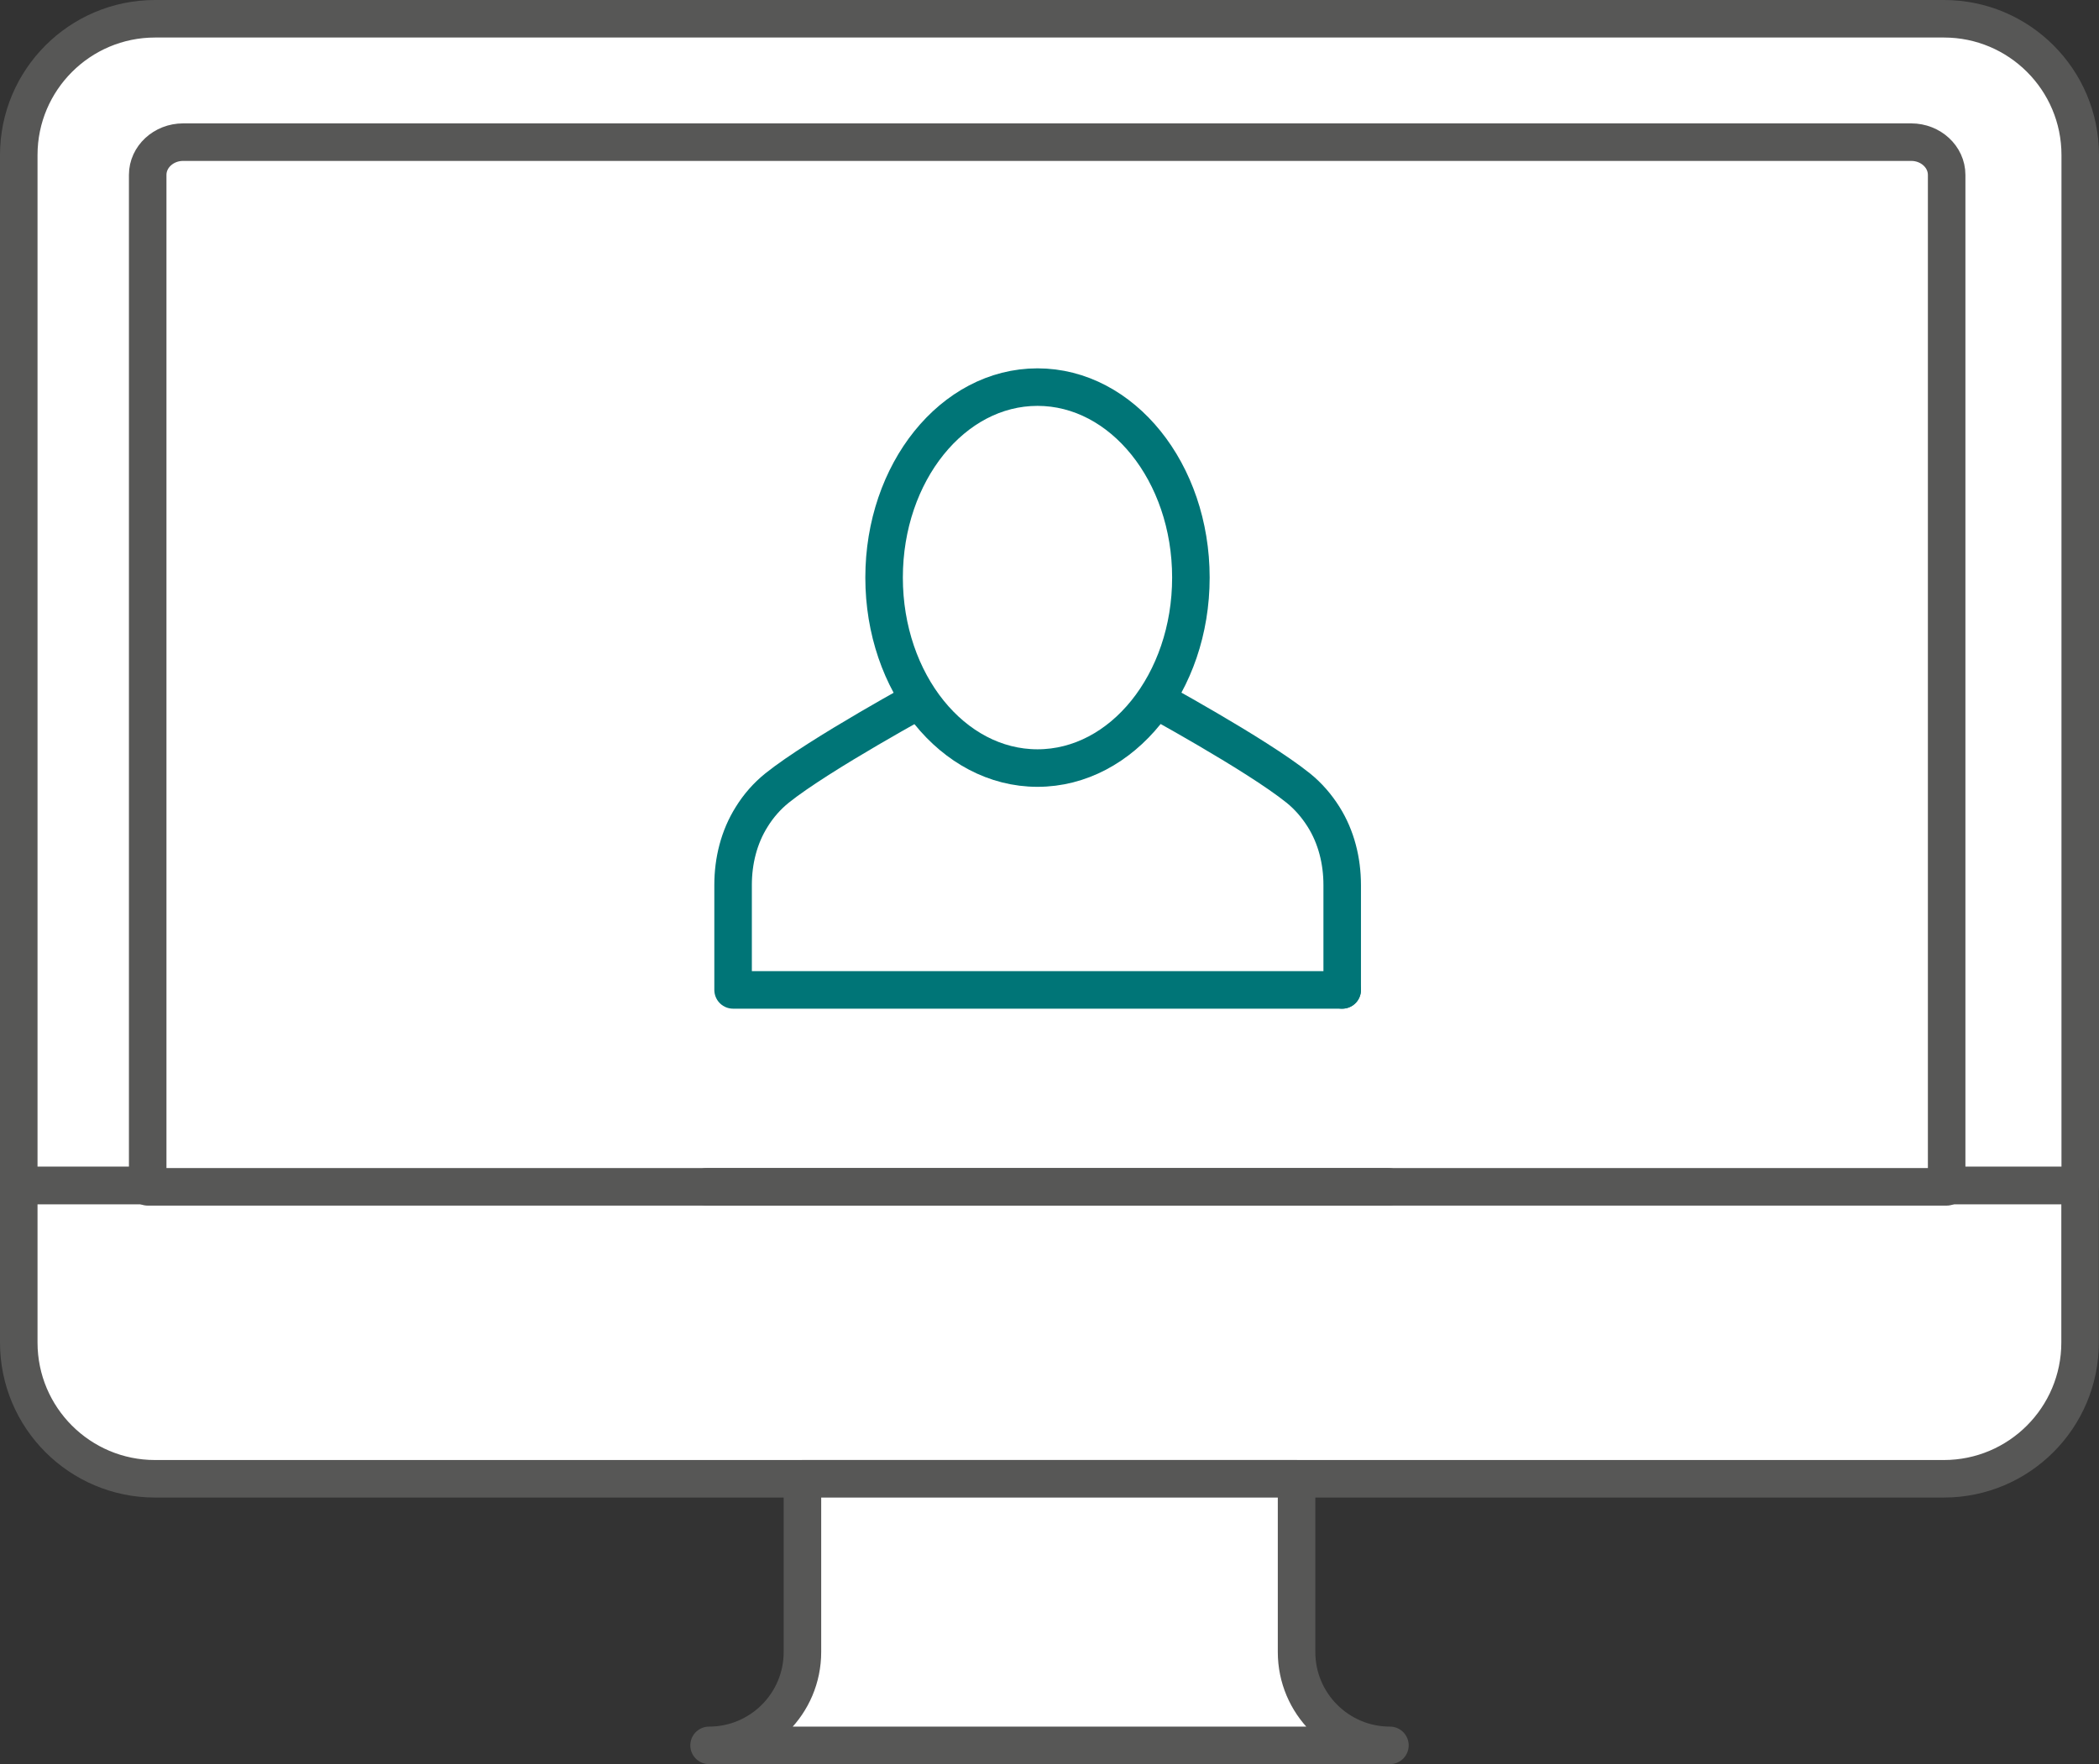
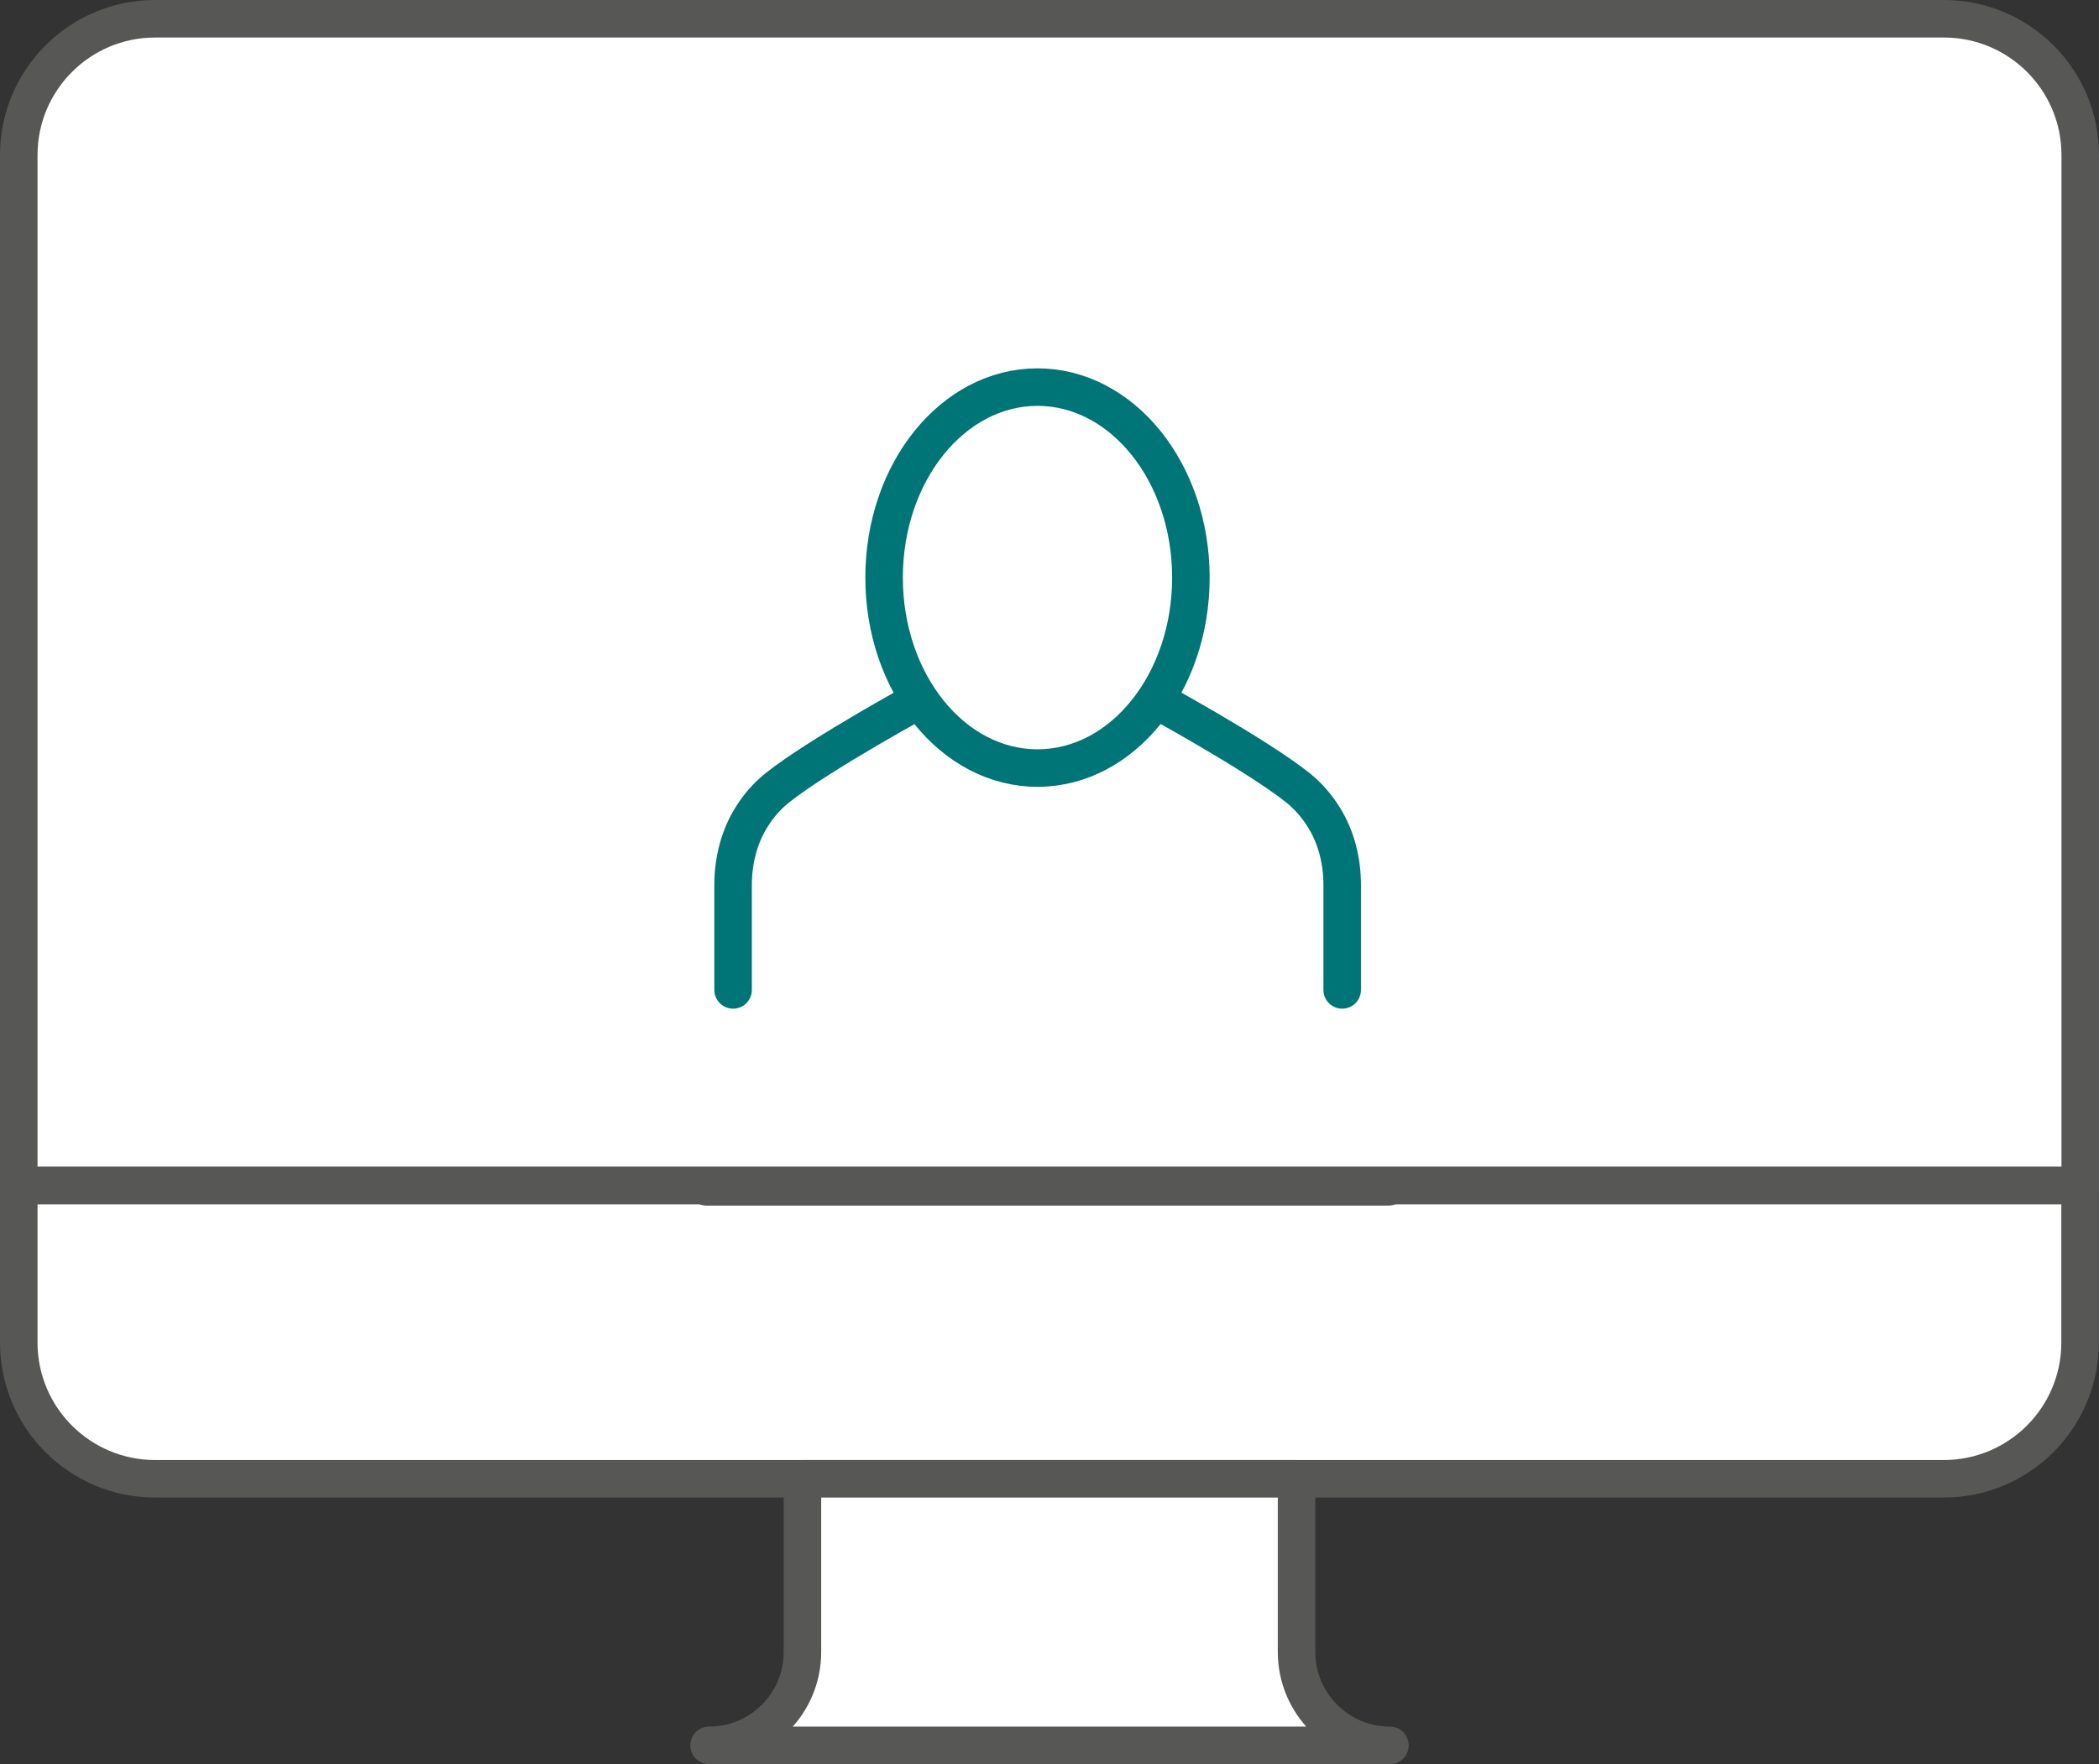
<svg xmlns="http://www.w3.org/2000/svg" id="Ebene_2" data-name="Ebene 2" viewBox="0 0 139.84 117.53">
  <rect x="0" y="0" width="139.84" height="117.53" fill="#333333" stroke="none" />
  <defs>
    <style>
      .cls-1 {
        stroke: #575756;
      }

      .cls-1, .cls-2 {
        fill: #fff;
        stroke-linecap: round;
        stroke-linejoin: round;
        stroke-width: 2.5px;
      }

      .cls-2 {
        stroke: #007577;
      }
    </style>
  </defs>
  <g id="Workspace">
    <g>
      <g>
        <path class="cls-1" d="m1.25,89.44c0,5.02,4.07,9.08,9.08,9.08h119.17c5.02,0,9.08-4.07,9.08-9.08v-10.46H1.25v10.46Z" />
        <path class="cls-1" d="m129.5,1.25H10.33C5.32,1.25,1.25,5.32,1.25,10.33v68.64h137.34V10.33c0-5.02-4.07-9.08-9.08-9.08Z" />
        <path class="cls-1" d="m86.38,110.06v-11.54h-32.92v11.54c0,3.44-2.79,6.22-6.22,6.22h45.36c-3.44,0-6.22-2.79-6.22-6.22Z" />
      </g>
      <g>
-         <path class="cls-1" d="m127.33,9.47H12.2c-1.3,0-2.36.98-2.36,2.18v67.42h119.85V11.65c0-1.2-1.06-2.18-2.36-2.18Z" />
        <line class="cls-1" x1="47.08" y1="79.07" x2="92.5" y2="79.07" />
      </g>
    </g>
    <g>
      <g>
        <path class="cls-2" d="m89.42,65.95v-6.99c0-1.6-.39-3.19-1.24-4.54-.46-.73-1.02-1.38-1.69-1.92-2.81-2.26-10.06-6.19-10.06-6.19h-14.6" />
-         <path class="cls-2" d="m61.83,46.31s-7.24,3.93-10.06,6.19c-.67.54-1.24,1.19-1.69,1.92-.85,1.35-1.24,2.94-1.24,4.54v6.99h40.58" />
+         <path class="cls-2" d="m61.83,46.31s-7.24,3.93-10.06,6.19c-.67.54-1.24,1.19-1.69,1.92-.85,1.35-1.24,2.94-1.24,4.54v6.99" />
      </g>
      <path class="cls-2" d="m79.34,38.48c0,7.01-4.57,12.69-10.22,12.69s-10.22-5.68-10.22-12.69,4.57-12.69,10.22-12.69,10.22,5.68,10.22,12.69Z" />
    </g>
  </g>
</svg>